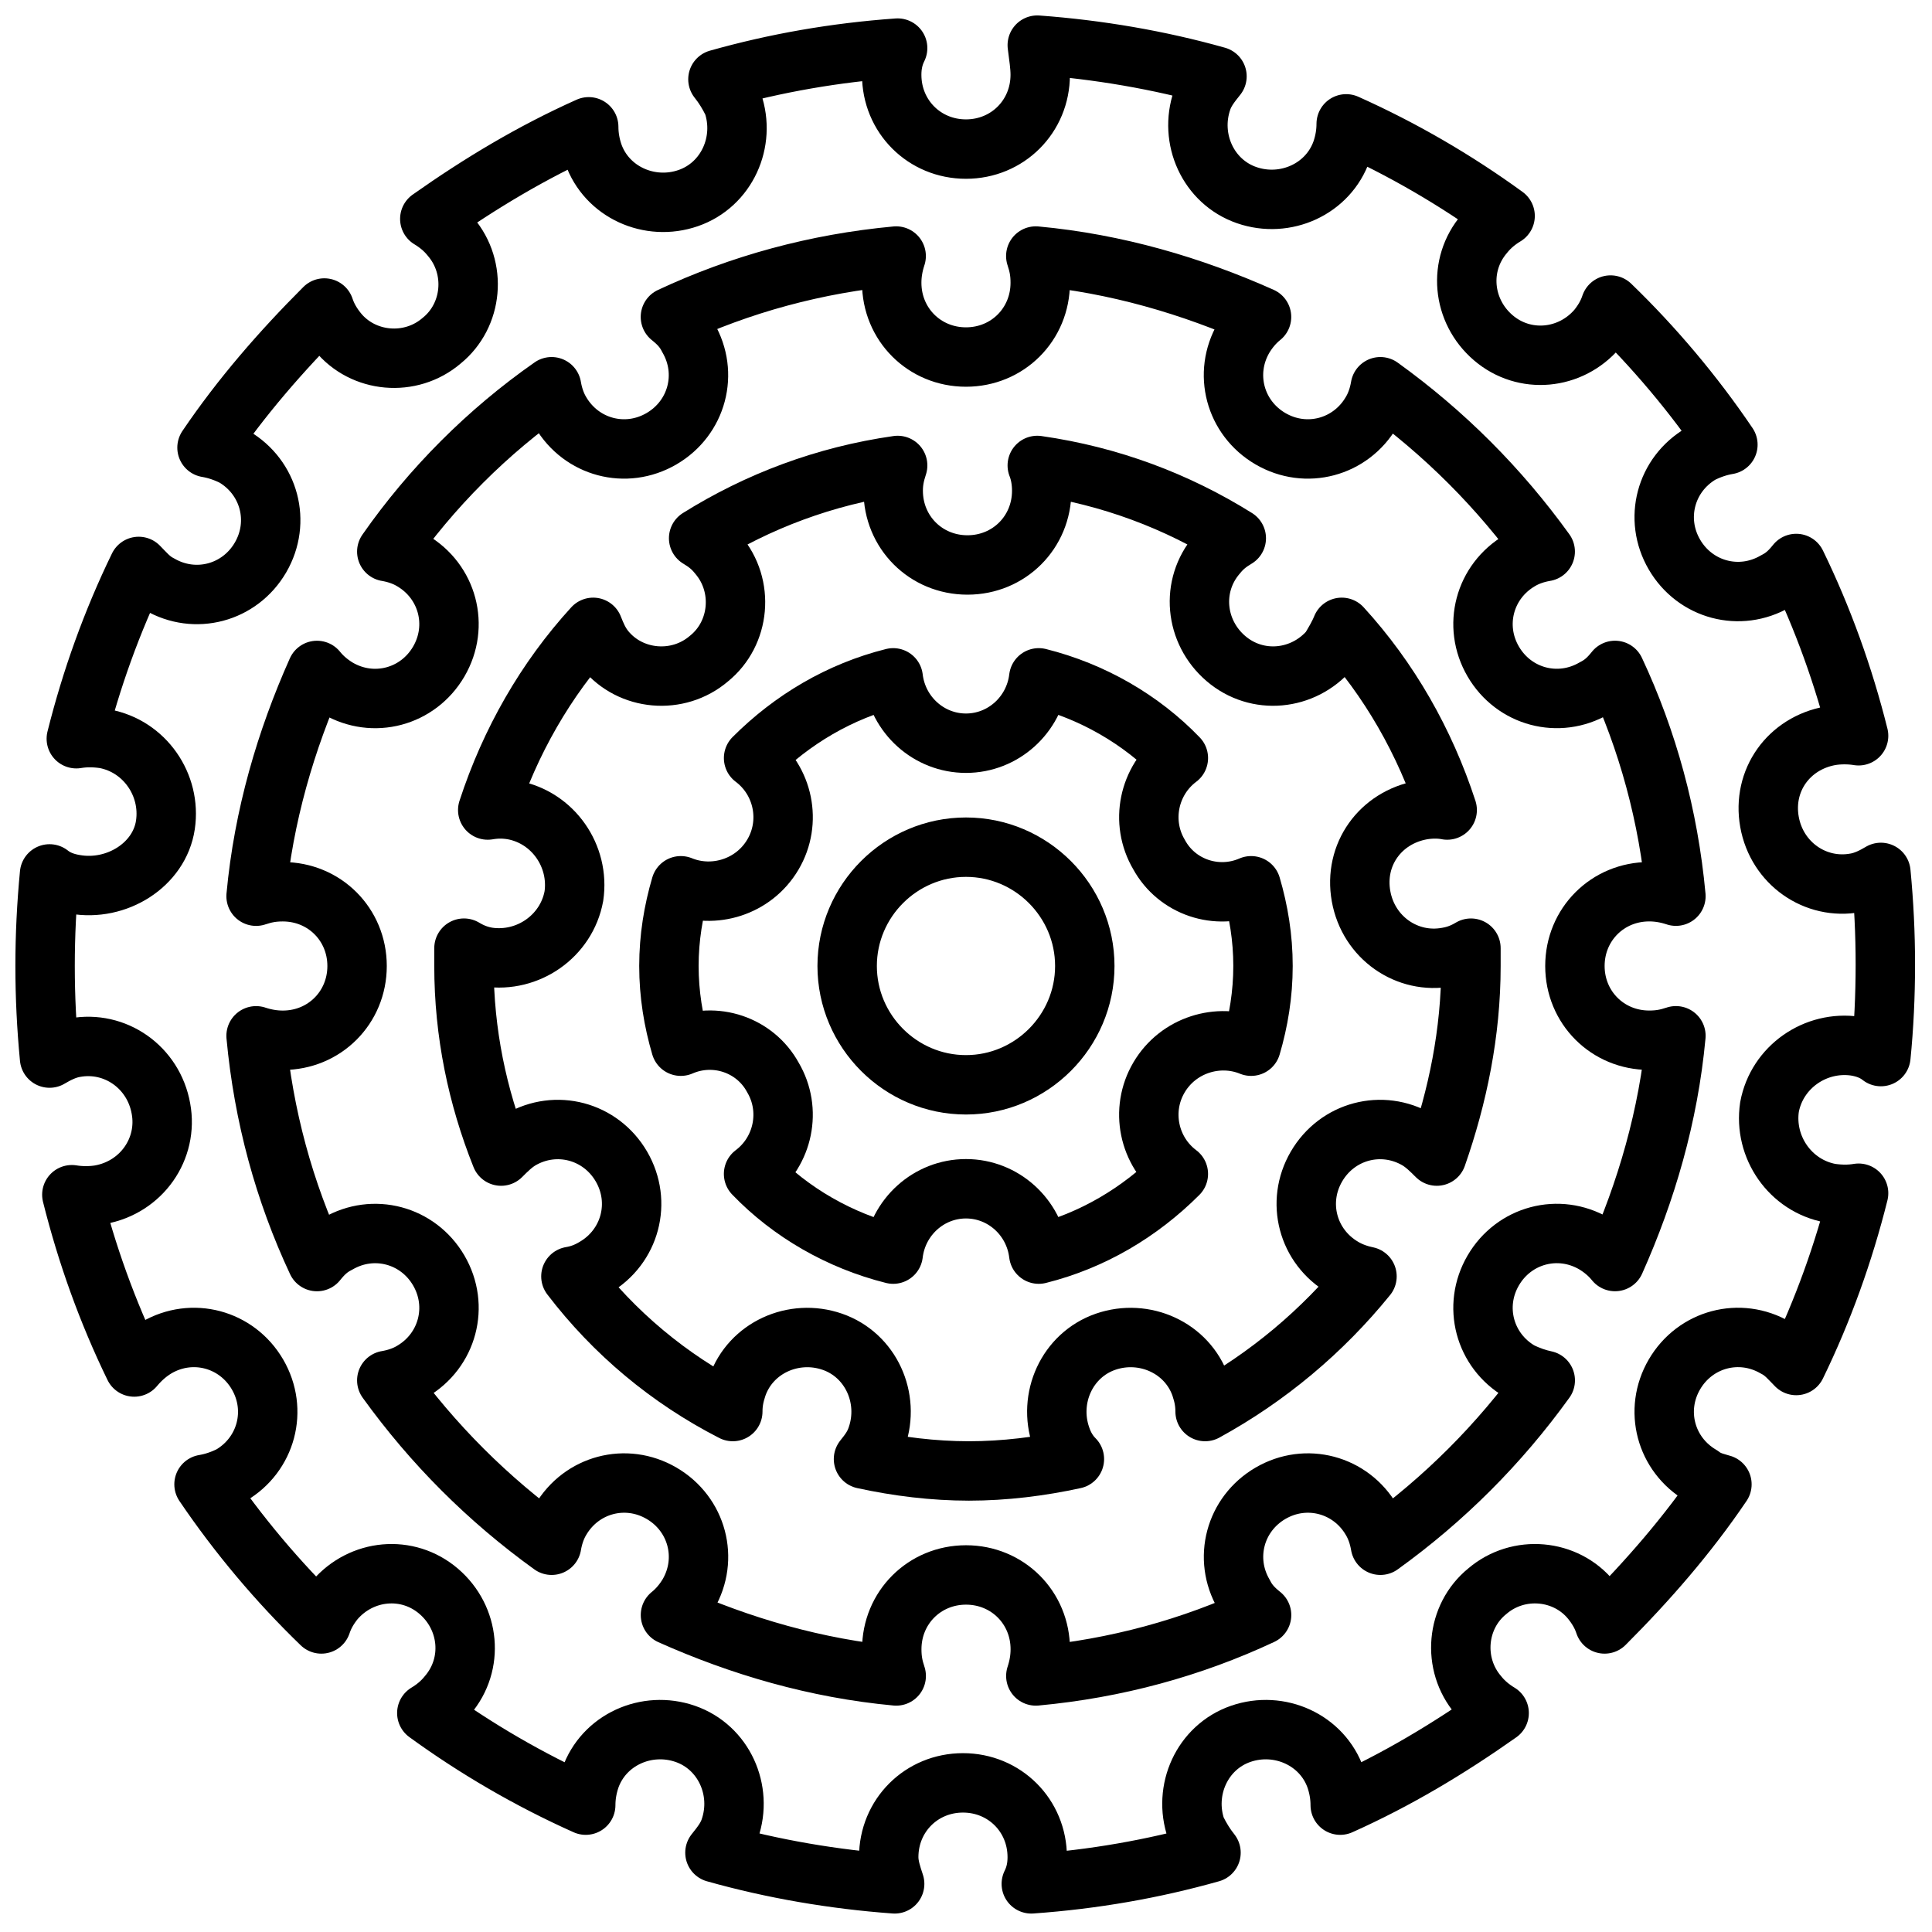
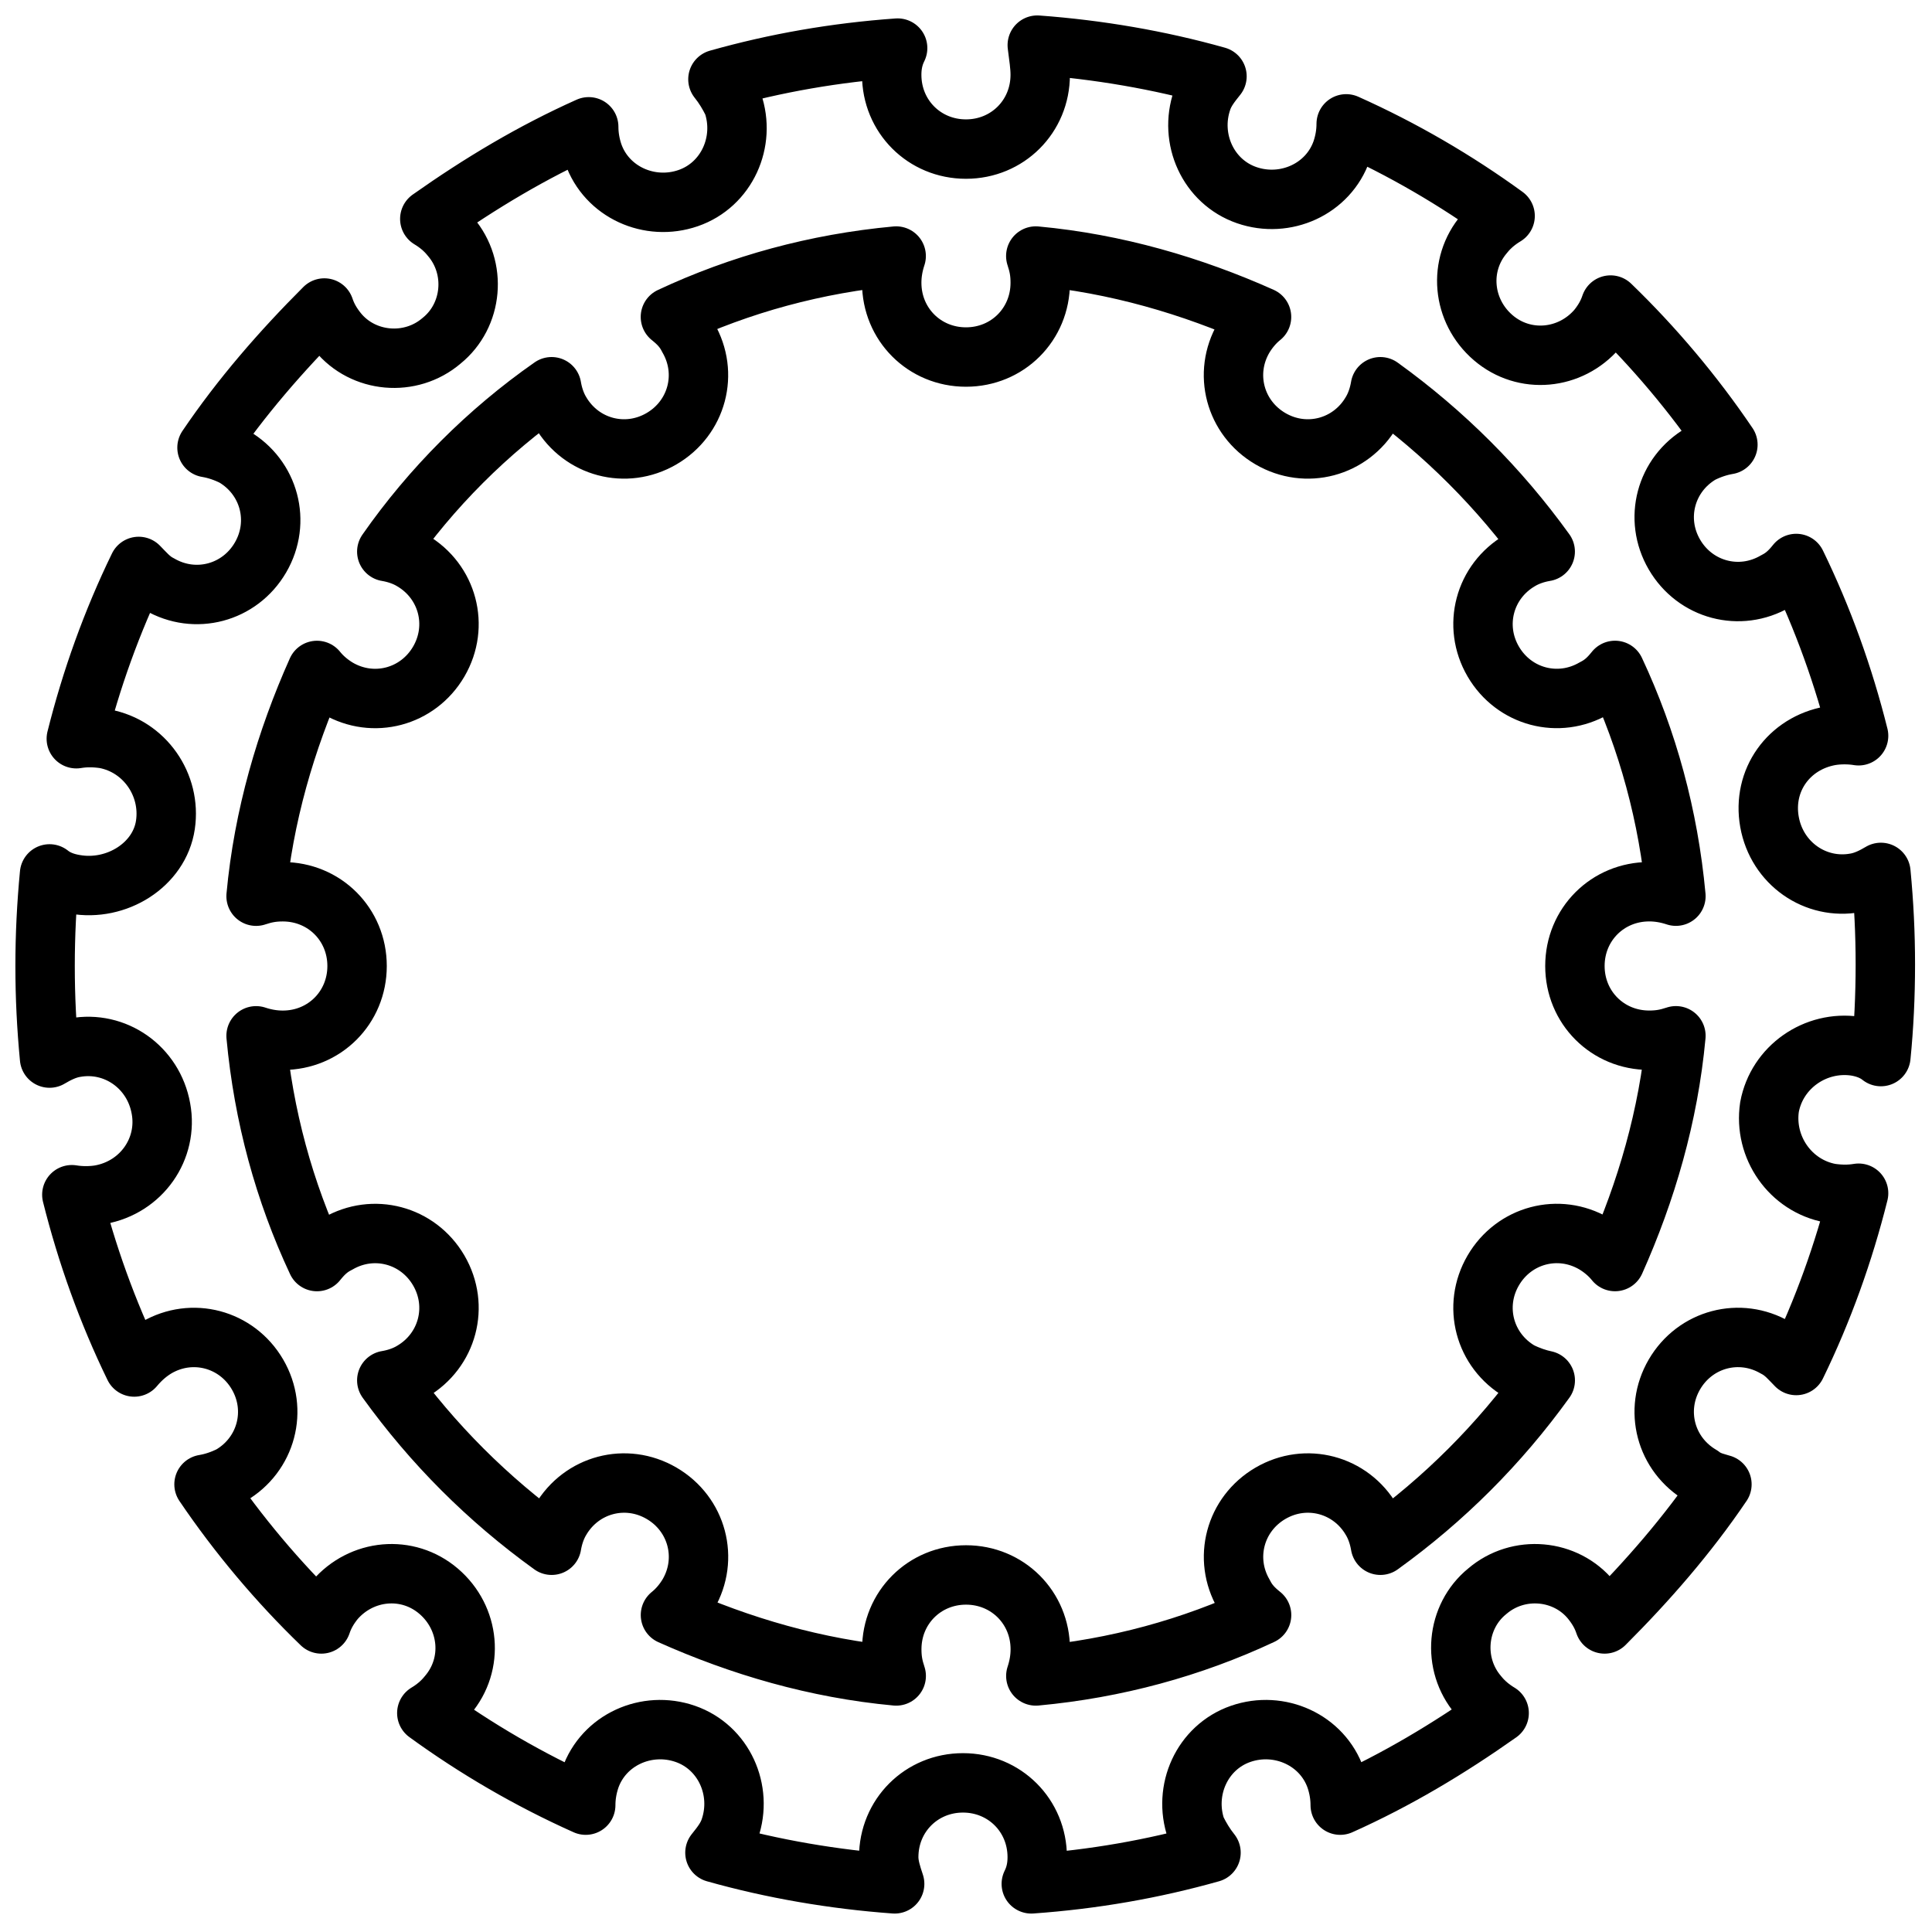
<svg xmlns="http://www.w3.org/2000/svg" width="800px" height="800px" version="1.1" viewBox="144 144 512 512">
  <g fill="none" stroke="#000000" stroke-linejoin="round" stroke-miterlimit="10" stroke-width="4">
    <path transform="matrix(3.936 0 0 3.936 148.09 148.09)" d="m113.5 98.3c-2.4-1.4-3.2-4.401-1.8-6.8 1.4-2.4 4.401-3.2 6.8-1.8 0.6 0.3 1 0.8 1.4 1.2 1.8-3.7 3.2-7.6 4.2-11.6-0.6 0.1-1.2 0.1-1.899 0-2.7-0.5-4.5-3.1-4.1-5.8 0.5-2.7 3.1-4.5 5.8-4.1 0.6 0.1 1.2 0.3 1.7 0.7 0.2-2 0.3-4.1 0.3-6.2s-0.1-4.1-0.3-6.2c-0.5 0.3-1.1 0.6-1.7 0.7-2.7 0.5-5.3-1.3-5.8-4.1-0.5-2.8 1.3-5.3 4.1-5.8 0.6-0.1 1.3-0.1 1.899 0-1-3.999-2.4-7.9-4.2-11.6-0.4 0.5-0.8 0.9-1.4 1.2-2.4 1.4-5.4 0.6-6.8-1.8-1.4-2.4-0.6-5.4 1.8-6.8 0.6-0.3 1.2-0.5 1.8-0.6-2.3-3.4-5-6.6-7.9-9.4-0.2 0.6-0.5 1.1-0.9 1.6-1.8 2.1-4.9 2.4-7 0.6-2.1-1.8-2.4-4.9-0.6-7 0.4-0.5 0.9-0.9 1.4-1.2-3.3-2.4-6.9-4.5-10.7-6.2 0 0.6-0.1 1.2-0.3 1.8-0.9 2.6-3.8 3.9-6.4 3-2.6-0.9-3.9-3.8-3-6.4 0.2-0.6 0.6-1.1 1-1.6-3.9-1.1-8-1.8-12.1-2.1 0.099 0.799 0.199 1.399 0.199 1.999 0 2.8-2.2 5-5 5s-5-2.2-5-5c0-0.6 0.1-1.2 0.4-1.8-4.2 0.3-8.2 1-12.1 2.1 0.4 0.5 0.7 1 1 1.6 0.9 2.6-0.4 5.5-3 6.4s-5.5-0.4-6.4-3c-0.2-0.6-0.3-1.2-0.3-1.8-3.8 1.7-7.3 3.8-10.7 6.2 0.5 0.3 1 0.7 1.4 1.2 1.8 2.1 1.5 5.3-0.6 7-2.1 1.8-5.3 1.5-7-0.6-0.4-0.5-0.7-1-0.9-1.6-2.9 2.9-5.6 6-7.9 9.4 0.6 0.1 1.2 0.3 1.8 0.6 2.4 1.4 3.2 4.401 1.8 6.8-1.4 2.4-4.401 3.2-6.8 1.8-0.6-0.3-1-0.8-1.4-1.2-1.8 3.7-3.2 7.6-4.2 11.6 0.6-0.1 1.2-0.1 1.899 0 2.7 0.5 4.5 3.1 4.1 5.8-0.4 2.701-3.3 4.502-6.101 4.002-0.6-0.1-1.2-0.3-1.7-0.7-0.199 2.099-0.3 4.1-0.3 6.2s0.1 4.1 0.3 6.2c0.5-0.3 1.1-0.6 1.7-0.7 2.7-0.5 5.3 1.3 5.8 4.1 0.5 2.7-1.3 5.3-4.1 5.8-0.6 0.1-1.3 0.1-1.899 0 1 3.999 2.4 7.9 4.2 11.6 0.5-0.599 1-0.999 1.5-1.3 2.4-1.4 5.4-0.6 6.8 1.8 1.4 2.4 0.6 5.4-1.8 6.8-0.6 0.3-1.2 0.5-1.8 0.6 2.3 3.4 5 6.6 7.9 9.4 0.2-0.6 0.5-1.1 0.9-1.6 1.8-2.1 4.9-2.4 7-0.6 2.1 1.8 2.4 4.9 0.6 7-0.4 0.5-0.9 0.9-1.4 1.2 3.3 2.4 6.9 4.5 10.7 6.2 0-0.6 0.1-1.2 0.3-1.8 0.9-2.6 3.8-3.9 6.4-3s3.9 3.8 3 6.4c-0.2 0.6-0.6 1.1-1 1.6 3.9 1.1 8 1.8 12.1 2.1-0.2-0.6-0.4-1.2-0.4-1.8 0-2.8 2.2-5 5-5s5 2.2 5 5c0 0.6-0.1 1.2-0.4 1.8 4.2-0.3 8.2-1 12.1-2.1-0.4-0.5-0.7-1-1-1.6-0.9-2.6 0.4-5.5 3-6.4s5.5 0.4 6.4 3c0.2 0.6 0.3 1.2 0.3 1.8 3.8-1.7 7.3-3.8 10.7-6.2-0.5-0.3-1-0.7-1.4-1.2-1.8-2.1-1.5-5.3 0.6-7 2.1-1.8 5.3-1.5 7 0.6 0.4 0.5 0.7 1 0.9 1.6 2.9-2.9 5.6-6 7.9-9.4-0.299-0.1-0.898-0.2-1.398-0.6z" />
    <path transform="matrix(3.936 0 0 3.936 148.09 148.09)" d="m101.3 91.3c-2.4-1.4-3.2-4.401-1.8-6.8 1.4-2.4 4.401-3.2 6.8-1.8 0.5 0.3 1 0.7 1.4 1.2 2.1-4.7 3.6-9.8 4.1-15.2-0.6 0.2-1.1 0.3-1.8 0.3-2.8 0-5-2.2-5-5 0-2.8 2.2-5 5-5 0.6 0 1.2 0.1 1.8 0.3-0.5-5.4-1.899-10.5-4.1-15.2-0.4 0.5-0.8 0.9-1.4 1.2-2.4 1.4-5.4 0.6-6.8-1.8-1.4-2.4-0.6-5.4 1.8-6.8 0.5-0.3 1.1-0.5 1.7-0.6-3.1-4.3-6.8-8-11.1-11.1-0.1 0.6-0.3 1.2-0.6 1.7-1.4 2.4-4.401 3.2-6.8 1.8-2.4-1.4-3.2-4.401-1.8-6.8 0.3-0.5 0.7-1 1.2-1.4-4.7-2.1-9.8-3.6-15.2-4.1 0.2 0.6 0.3 1.1 0.3 1.8 0 2.8-2.2 5-5 5s-5-2.2-5-5c0-0.6 0.1-1.2 0.3-1.8-5.4 0.5-10.5 1.899-15.2 4.1 0.5 0.4 0.9 0.8 1.2 1.4 1.4 2.4 0.6 5.4-1.8 6.8-2.4 1.4-5.4 0.6-6.8-1.8-0.3-0.5-0.5-1.1-0.6-1.7-4.297 3.002-8.097 6.802-11.097 11.102 0.6 0.1 1.2 0.3 1.7 0.6 2.4 1.4 3.2 4.401 1.8 6.8-1.4 2.4-4.401 3.2-6.8 1.8-0.5-0.3-1-0.7-1.4-1.2-2.1 4.7-3.6 9.8-4.1 15.2 0.6-0.2 1.1-0.3 1.8-0.3 2.8 0 5 2.2 5 5 0 2.8-2.2 5-5 5-0.6 0-1.2-0.1-1.8-0.3 0.5 5.4 1.899 10.5 4.1 15.2 0.4-0.5 0.8-0.9 1.4-1.2 2.4-1.4 5.4-0.6 6.8 1.8 1.4 2.4 0.6 5.4-1.8 6.8-0.5 0.3-1.1 0.5-1.7 0.6 3.1 4.3 6.8 8 11.1 11.1 0.1-0.6 0.3-1.2 0.6-1.7 1.4-2.4 4.401-3.2 6.8-1.8 2.4 1.4 3.2 4.401 1.8 6.8-0.3 0.5-0.7 1-1.2 1.4 4.7 2.1 9.8 3.6 15.2 4.1-0.2-0.6-0.3-1.1-0.3-1.8 0-2.8 2.2-5 5-5 2.8 0 5 2.2 5 5 0 0.6-0.1 1.2-0.3 1.8 5.4-0.5 10.5-1.899 15.2-4.1-0.5-0.4-0.9-0.8-1.2-1.4-1.4-2.4-0.6-5.4 1.8-6.8 2.4-1.4 5.4-0.6 6.8 1.8 0.3 0.5 0.5 1.1 0.6 1.7 4.3-3.1 8-6.8 11.1-11.1-0.503-0.103-1.104-0.303-1.703-0.602z" />
-     <path transform="matrix(3.936 0 0 3.936 148.09 148.09)" d="m96.4 63.4c-2.7 0.5-5.3-1.3-5.8-4.1s1.3-5.3 4.1-5.8c0.6-0.1 1.2-0.1 1.7 0-1.5-4.6-3.9-8.8-7.1-12.3-0.2 0.5-0.5 1-0.8 1.5-1.8 2.1-4.9 2.4-7 0.6-2.1-1.8-2.4-4.9-0.6-7 0.4-0.5 0.8-0.8 1.3-1.1-3.999-2.5-8.5-4.2-13.4-4.9 0.2 0.5 0.3 1.1 0.3 1.7 0 2.8-2.2 5-5 5s-5-2.2-5-5c0-0.6 0.1-1.1 0.3-1.7-4.9 0.7-9.4 2.4-13.4 4.9 0.5 0.3 0.9 0.6 1.3 1.1 1.8 2.1 1.5 5.3-0.6 7-2.1 1.8-5.3 1.5-7-0.6-0.4-0.5-0.6-1-0.8-1.5-3.2 3.5-5.6 7.7-7.1 12.3 0.6-0.1 1.1-0.1 1.7 0 2.7 0.5 4.5 3.1 4.1 5.8-0.5 2.7-3.1 4.5-5.8 4.1-0.6-0.1-1.1-0.3-1.6-0.6v1.2c0 4.5 0.9 8.8 2.5 12.8 0.4-0.4 0.8-0.8 1.3-1.1 2.4-1.4 5.4-0.6 6.8 1.8 1.4 2.4 0.6 5.4-1.8 6.8-0.5 0.3-1 0.5-1.6 0.6 2.9 3.8 6.6 6.9 10.9 9.1 0-0.6 0.1-1.1 0.3-1.7 0.9-2.6 3.8-3.9 6.4-3 2.6 0.9 3.9 3.8 3 6.4-0.2 0.6-0.5 1-0.9 1.5 2.3 0.5 4.7 0.8 7.1 0.8 2.4 0 4.8-0.3 7.1-0.8-0.4-0.4-0.7-0.9-0.9-1.5-0.9-2.6 0.4-5.5 3-6.4 2.6-0.9 5.5 0.4 6.4 3 0.2 0.6 0.3 1.1 0.3 1.7 4.2-2.3 7.9-5.4 10.9-9.1-0.5-0.1-1.1-0.3-1.6-0.6-2.4-1.4-3.2-4.401-1.8-6.8 1.4-2.4 4.401-3.2 6.8-1.8 0.5 0.3 0.9 0.7 1.3 1.1 1.4-3.999 2.3-8.3 2.3-12.799v-1.2c-0.5 0.3-1 0.499-1.601 0.599z" />
-     <path transform="matrix(3.936 0 0 3.936 148.09 148.09)" d="m83.2 58.6c-2.3 1-5 0.1-6.2-2.1-1.3-2.2-0.7-5 1.3-6.5-2.5-2.6-5.8-4.5-9.4-5.4-0.3 2.501-2.4 4.401-4.9 4.401s-4.6-1.899-4.9-4.401c-3.6 0.9-6.8 2.8-9.4 5.4 2 1.5 2.6 4.3 1.3 6.5-1.3 2.2-3.999 3-6.2 2.1-0.5 1.7-0.801 3.5-0.801 5.401 0 1.899 0.3 3.7 0.8 5.4 2.3-1 5-0.1 6.2 2.1 1.3 2.2 0.7 5-1.3 6.5 2.5 2.6 5.8 4.5 9.4 5.4 0.3-2.5 2.4-4.401 4.9-4.401 2.5 0 4.6 1.899 4.9 4.401 3.6-0.9 6.8-2.8 9.4-5.4-2-1.5-2.6-4.3-1.3-6.5 1.3-2.2 3.999-3 6.2-2.1 0.5-1.7 0.8-3.5 0.8-5.4 9.92e-4 -1.901-0.299-3.701-0.799-5.401zm-19.2 13.401c-4.401 0-8-3.6-8-8s3.6-8 8-8 8 3.6 8 8c0 4.399-3.601 8-8 8z" />
  </g>
</svg>